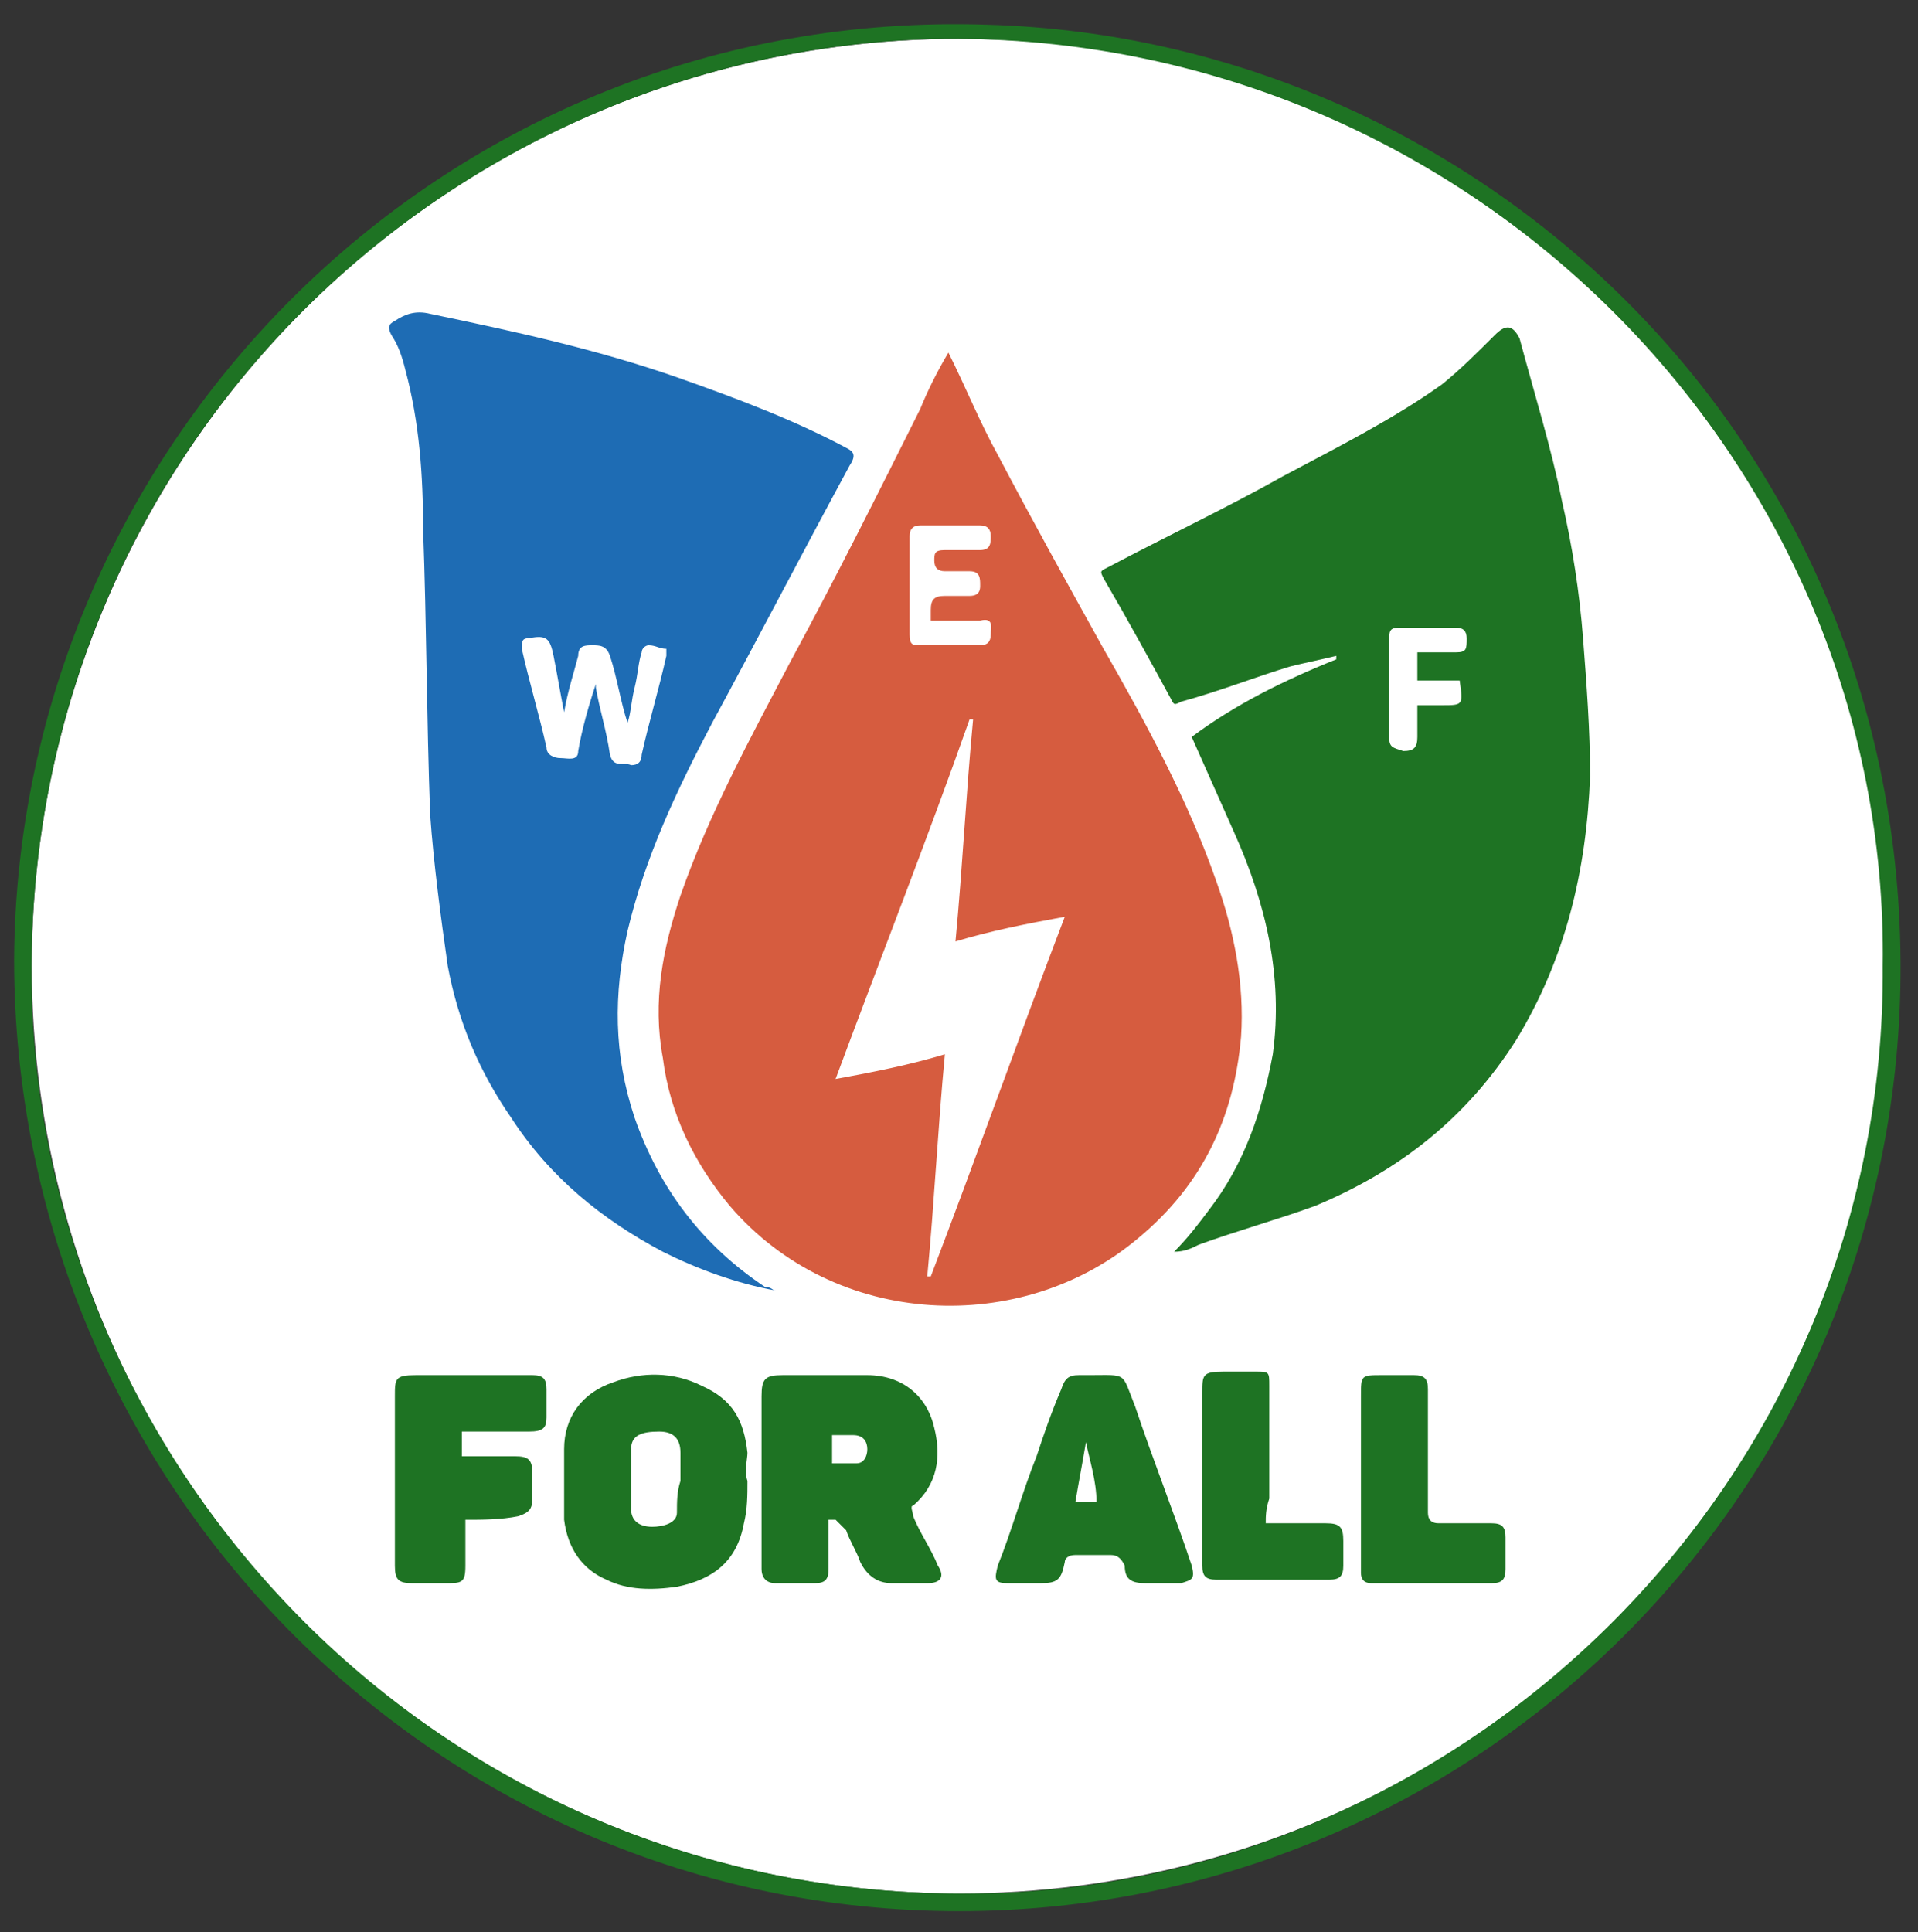
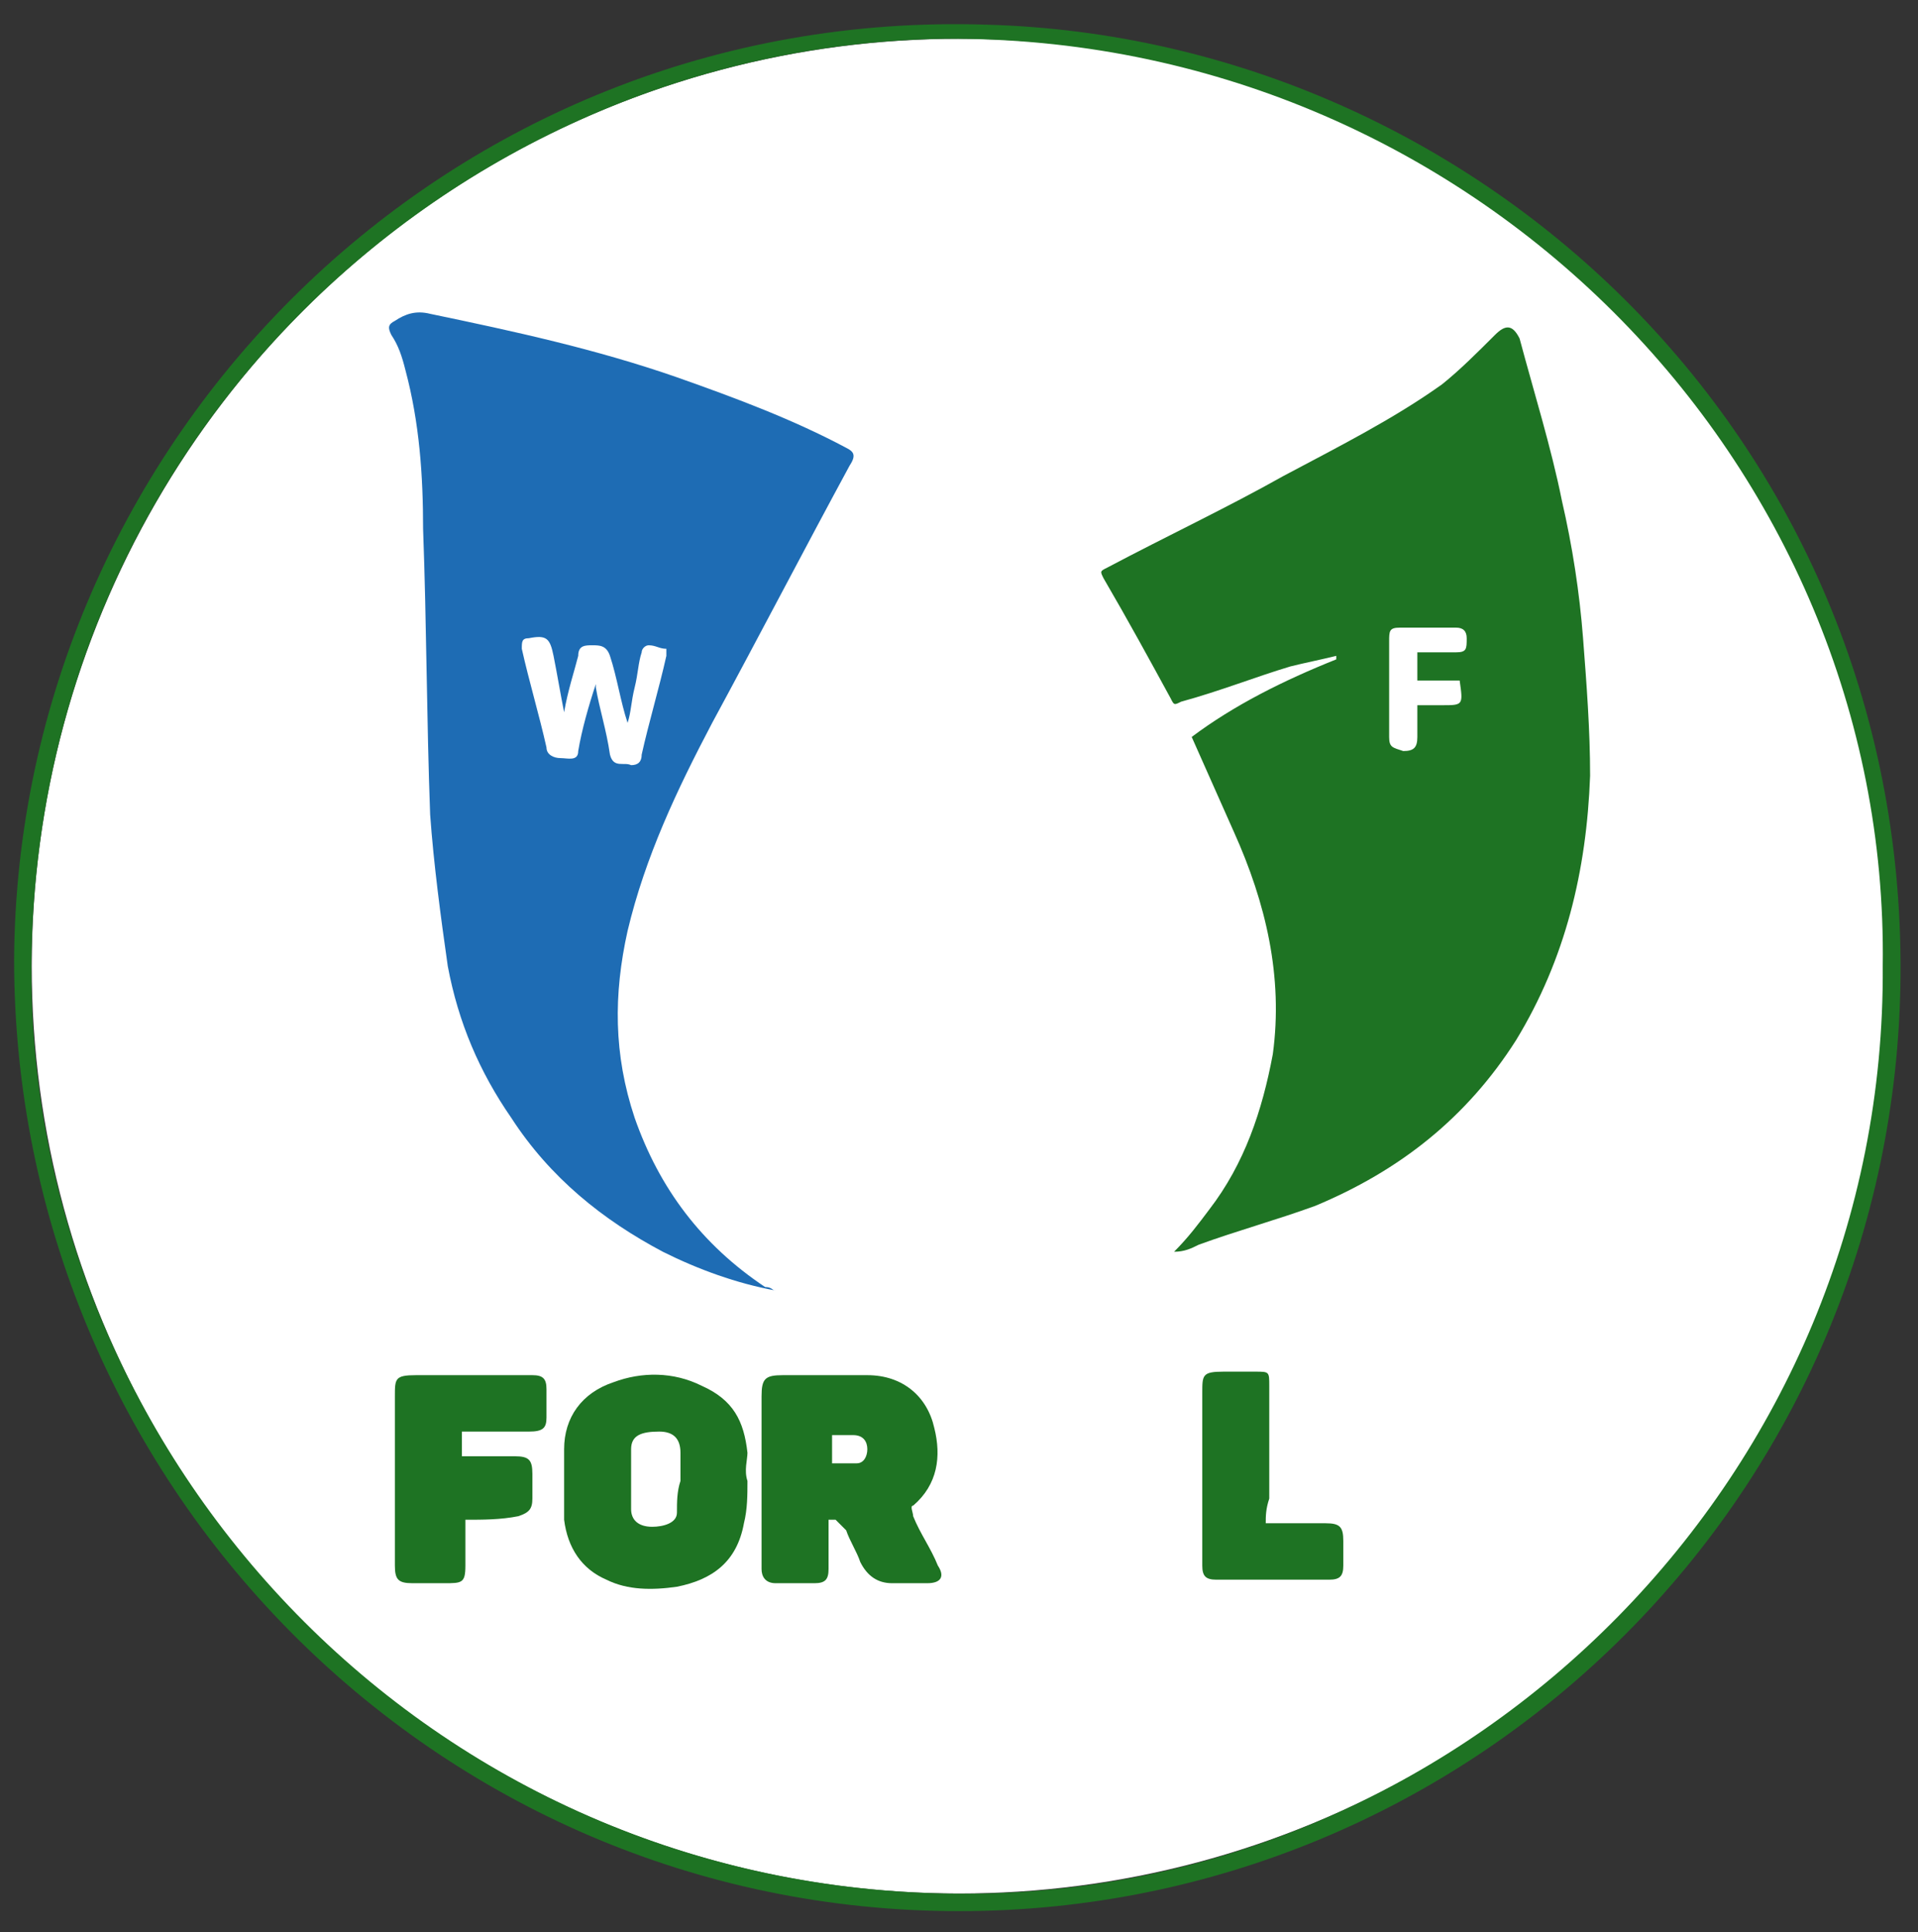
<svg xmlns="http://www.w3.org/2000/svg" id="Laag_1" x="0px" y="0px" viewBox="0 0 54.4 54.8" style="enable-background:new 0 0 54.4 54.8;" xml:space="preserve">
  <rect x="0" y="0" width="54.4" height="54.8" fill="#333333" stroke="none" />
  <style type="text/css">	.st0{fill:#FFFFFF;}	.st1{fill:#1E7323;}	.st2{fill:#D65C3F;}	.st3{fill:#1E6CB4;}</style>
  <circle class="st0" cx="27.2" cy="27.4" r="26.3" />
  <path class="st1" d="M27.2,54.2c-14.9,0-26.8-12.2-26.8-27C0.5,12.5,12.7,0.2,28,0.7C42,1.1,54.2,12.6,53.9,28 C53.6,42.6,41.7,54.2,27.2,54.2 M53.4,27.4C53.6,13.1,41.7,1,26.8,1.1C12.7,1.3,0.5,12.9,0.9,28.3c0.4,13.6,11.8,25.7,27,25.4 C41.8,53.4,53.5,41.8,53.4,27.4" />
-   <path class="st2" d="M26.9,10c0.5,1,0.9,2,1.4,2.9c1,1.9,2,3.7,3,5.5c1.2,2.1,2.4,4.3,3.2,6.6c0.5,1.4,0.8,2.9,0.7,4.4 c-0.2,2.3-1.1,4.2-2.9,5.7c-3.3,2.8-8.6,2.6-11.6-0.9c-1-1.2-1.7-2.6-1.9-4.2c-0.3-1.6,0-3.1,0.5-4.6c0.8-2.3,2-4.5,3.1-6.6 c1.3-2.4,2.5-4.8,3.7-7.2C26.3,11.1,26.6,10.5,26.9,10 M30.2,26c-1.1,0.2-2.1,0.4-3.1,0.7c0.2-2.1,0.3-4.2,0.5-6.3h-0.1 c-1.2,3.4-2.5,6.7-3.8,10.2c1.1-0.2,2.1-0.4,3.1-0.7c-0.2,2.1-0.3,4.2-0.5,6.3h0.1C27.7,32.8,28.9,29.4,30.2,26 M26.4,17.6 c0-0.1,0-0.2,0-0.3c0-0.3,0.1-0.4,0.4-0.4c0.2,0,0.4,0,0.7,0c0.3,0,0.3-0.2,0.3-0.3c0-0.2,0-0.4-0.3-0.4c-0.2,0-0.5,0-0.7,0 s-0.3-0.1-0.3-0.3s0-0.3,0.3-0.3s0.7,0,1,0s0.3-0.2,0.3-0.4s-0.1-0.3-0.3-0.3c-0.6,0-1.2,0-1.7,0c-0.2,0-0.3,0.1-0.3,0.3 c0,0.9,0,1.8,0,2.8c0,0.3,0.1,0.3,0.3,0.3c0.6,0,1.1,0,1.7,0c0.2,0,0.3-0.1,0.3-0.3c0-0.2,0.1-0.5-0.3-0.4 C27.2,17.6,26.8,17.6,26.4,17.6" />
  <path class="st1" d="M33.3,35.5c0.4-0.4,0.7-0.8,1-1.2c1-1.3,1.5-2.8,1.8-4.4c0.3-2.2-0.2-4.3-1.1-6.3c-0.4-0.9-0.8-1.8-1.2-2.7 c1.2-0.9,2.6-1.6,4.1-2.2v-0.1c-0.4,0.1-0.9,0.2-1.3,0.3c-1,0.3-2,0.7-3.1,1c-0.2,0.1-0.2,0.1-0.3-0.1c-0.6-1.1-1.2-2.2-1.9-3.4 c-0.1-0.2-0.1-0.2,0.1-0.3c1.7-0.9,3.4-1.7,5-2.6c1.5-0.8,3.1-1.6,4.5-2.6c0.5-0.4,1-0.9,1.5-1.4c0.3-0.3,0.5-0.3,0.7,0.1 c0.4,1.5,0.9,3.1,1.2,4.6c0.3,1.3,0.5,2.6,0.6,3.9s0.2,2.6,0.2,3.9c-0.1,2.7-0.7,5.2-2.1,7.5c-1.4,2.2-3.3,3.7-5.7,4.7 c-1.1,0.4-2.2,0.7-3.3,1.1C33.8,35.4,33.6,35.5,33.3,35.5 M40.1,18.5c0.4,0,0.8,0,1.2,0c0.3,0,0.3-0.1,0.3-0.4 c0-0.2-0.1-0.3-0.3-0.3c-0.5,0-1.1,0-1.6,0c-0.3,0-0.3,0.1-0.3,0.4c0,0.9,0,1.8,0,2.7c0,0.3,0.1,0.3,0.4,0.4c0.3,0,0.4-0.1,0.4-0.4 s0-0.6,0-0.9c0.3,0,0.5,0,0.7,0c0.6,0,0.6,0,0.5-0.7h-1.2v-0.8H40.1z" />
  <path class="st3" d="M22,36.6c-1.1-0.2-2.2-0.6-3.2-1.1c-1.7-0.9-3.2-2.1-4.3-3.8c-0.9-1.3-1.5-2.7-1.8-4.3 c-0.2-1.4-0.4-2.9-0.5-4.3c-0.1-2.7-0.1-5.4-0.2-8.1c0-1.5-0.1-3-0.5-4.5c-0.1-0.4-0.2-0.7-0.4-1C11,9.3,11,9.2,11.2,9.1 c0.3-0.2,0.6-0.3,1-0.2c2.4,0.5,4.7,1,7,1.8c1.7,0.6,3.3,1.2,4.8,2c0.2,0.1,0.3,0.2,0.1,0.5c-1.3,2.4-2.6,4.9-3.9,7.3 c-1,1.9-1.9,3.8-2.4,5.9c-0.4,1.8-0.4,3.5,0.2,5.3c0.7,2,1.9,3.6,3.7,4.8C21.9,36.5,21.9,36.6,22,36.6 M16,20.2 c-0.1-0.5-0.2-1.1-0.3-1.6S15.5,18,15,18.1c-0.2,0-0.2,0.1-0.2,0.3c0.2,0.9,0.5,1.9,0.7,2.8c0,0.2,0.2,0.3,0.4,0.3 c0.2,0,0.5,0.1,0.5-0.2c0.1-0.6,0.3-1.3,0.5-1.9c0,0,0,0,0,0.1c0.1,0.6,0.3,1.2,0.4,1.9c0.1,0.4,0.4,0.2,0.6,0.3 c0.2,0,0.3-0.1,0.3-0.3c0.2-0.9,0.5-1.9,0.7-2.8c0-0.1,0-0.2,0-0.2c-0.2,0-0.3-0.1-0.5-0.1c-0.1,0-0.2,0.1-0.2,0.2 c-0.1,0.3-0.1,0.6-0.2,1s-0.1,0.7-0.2,1c-0.2-0.6-0.3-1.3-0.5-1.9c-0.1-0.3-0.3-0.3-0.5-0.3s-0.4,0-0.4,0.3 C16.3,19,16.1,19.6,16,20.2" />
  <path class="st1" d="M23.5,43.1c0,0.5,0,0.9,0,1.4c0,0.3-0.1,0.4-0.4,0.4c-0.4,0-0.8,0-1.1,0c-0.3,0-0.4-0.2-0.4-0.4 c0-0.6,0-1.3,0-1.9c0-1,0-2,0-3c0-0.5,0.1-0.6,0.6-0.6c0.8,0,1.6,0,2.4,0c1,0,1.7,0.6,1.9,1.5c0.2,0.8,0.1,1.6-0.6,2.2 c-0.1,0,0,0.2,0,0.3c0.2,0.5,0.5,0.9,0.7,1.4c0.2,0.3,0.1,0.5-0.3,0.5c-0.3,0-0.7,0-1,0c-0.4,0-0.7-0.2-0.9-0.6 c-0.1-0.3-0.3-0.6-0.4-0.9c-0.1-0.1-0.2-0.2-0.3-0.3C23.6,43.1,23.6,43.1,23.5,43.1 M23.6,40.7v0.8c0.2,0,0.5,0,0.7,0 s0.3-0.2,0.3-0.4s-0.1-0.4-0.4-0.4C24,40.7,23.8,40.7,23.6,40.7" />
  <path class="st1" d="M21.2,42c0,0.4,0,0.8-0.1,1.2c-0.2,1.1-0.9,1.6-1.9,1.8c-0.7,0.1-1.4,0.1-2-0.2c-0.7-0.3-1.1-0.9-1.2-1.7 c0-0.7,0-1.3,0-2c0-0.9,0.5-1.6,1.4-1.9c0.8-0.3,1.7-0.3,2.5,0.1c0.9,0.4,1.2,1,1.3,1.9C21.2,41.4,21.1,41.7,21.2,42 C21.1,42,21.1,42,21.2,42 M19.3,42C19.2,42,19.2,42,19.3,42c0-0.3,0-0.5,0-0.8c0-0.4-0.2-0.6-0.6-0.6c-0.5,0-0.8,0.1-0.8,0.5 c0,0.6,0,1.1,0,1.7c0,0.3,0.2,0.5,0.6,0.5c0.3,0,0.7-0.1,0.7-0.4S19.2,42.3,19.3,42" />
-   <path class="st1" d="M30.9,39c1.1,0,0.9-0.1,1.3,0.9c0.5,1.5,1.1,3,1.6,4.5c0.1,0.4,0,0.4-0.3,0.5c-0.4,0-0.7,0-1,0 c-0.4,0-0.6-0.1-0.6-0.5c-0.1-0.2-0.2-0.3-0.4-0.3c-0.3,0-0.6,0-1,0c-0.2,0-0.3,0.1-0.3,0.2c-0.1,0.5-0.2,0.6-0.7,0.6 c-0.3,0-0.6,0-0.9,0c-0.4,0-0.4-0.1-0.3-0.5c0.4-1,0.7-2.1,1.1-3.1c0.2-0.6,0.4-1.2,0.7-1.9c0.1-0.3,0.2-0.4,0.5-0.4 C30.5,39,30.7,39,30.9,39 M30.8,40.9c-0.1,0.6-0.2,1.1-0.3,1.7h0.6C31.1,42,30.9,41.4,30.8,40.9" />
  <path class="st1" d="M13.2,43.1c0,0.4,0,0.9,0,1.3c0,0.5-0.1,0.5-0.6,0.5c-0.3,0-0.6,0-0.9,0c-0.4,0-0.5-0.1-0.5-0.5 c0-0.6,0-1.1,0-1.7c0-1,0-2.1,0-3.1c0-0.5,0-0.6,0.6-0.6c1.1,0,2.2,0,3.3,0c0.3,0,0.4,0.1,0.4,0.4c0,0.3,0,0.5,0,0.8 s-0.1,0.4-0.5,0.4c-0.6,0-1.3,0-1.9,0v0.7h1.5c0.4,0,0.5,0.1,0.5,0.5c0,0.2,0,0.5,0,0.7c0,0.3-0.1,0.4-0.4,0.5 C14.2,43.1,13.7,43.1,13.2,43.1" />
-   <path class="st1" d="M38.6,41.9c0-0.8,0-1.5,0-2.3c0-0.6,0-0.6,0.6-0.6c0.3,0,0.6,0,0.9,0c0.3,0,0.4,0.1,0.4,0.4c0,0.2,0,0.4,0,0.5 c0,1,0,2,0,3c0,0.2,0.1,0.3,0.3,0.3c0.5,0,1,0,1.5,0c0.3,0,0.4,0.1,0.4,0.4c0,0.3,0,0.6,0,0.9c0,0.3-0.1,0.4-0.4,0.4 c-1.1,0-2.3,0-3.4,0c-0.2,0-0.3-0.1-0.3-0.3s0-0.4,0-0.6C38.6,43.3,38.6,42.6,38.6,41.9" />
  <path class="st1" d="M35.9,43.2c0.6,0,1.1,0,1.7,0c0.4,0,0.5,0.1,0.5,0.5c0,0.2,0,0.5,0,0.7c0,0.3-0.1,0.4-0.4,0.4 c-0.6,0-1.3,0-1.9,0c-0.4,0-0.9,0-1.3,0c-0.3,0-0.4-0.1-0.4-0.4c0-0.2,0-0.4,0-0.6c0-1.4,0-2.9,0-4.3c0-0.5,0-0.6,0.6-0.6 c0.3,0,0.6,0,0.9,0c0.4,0,0.4,0,0.4,0.4c0,1.1,0,2.1,0,3.2C35.9,42.8,35.9,43,35.9,43.2" />
</svg>